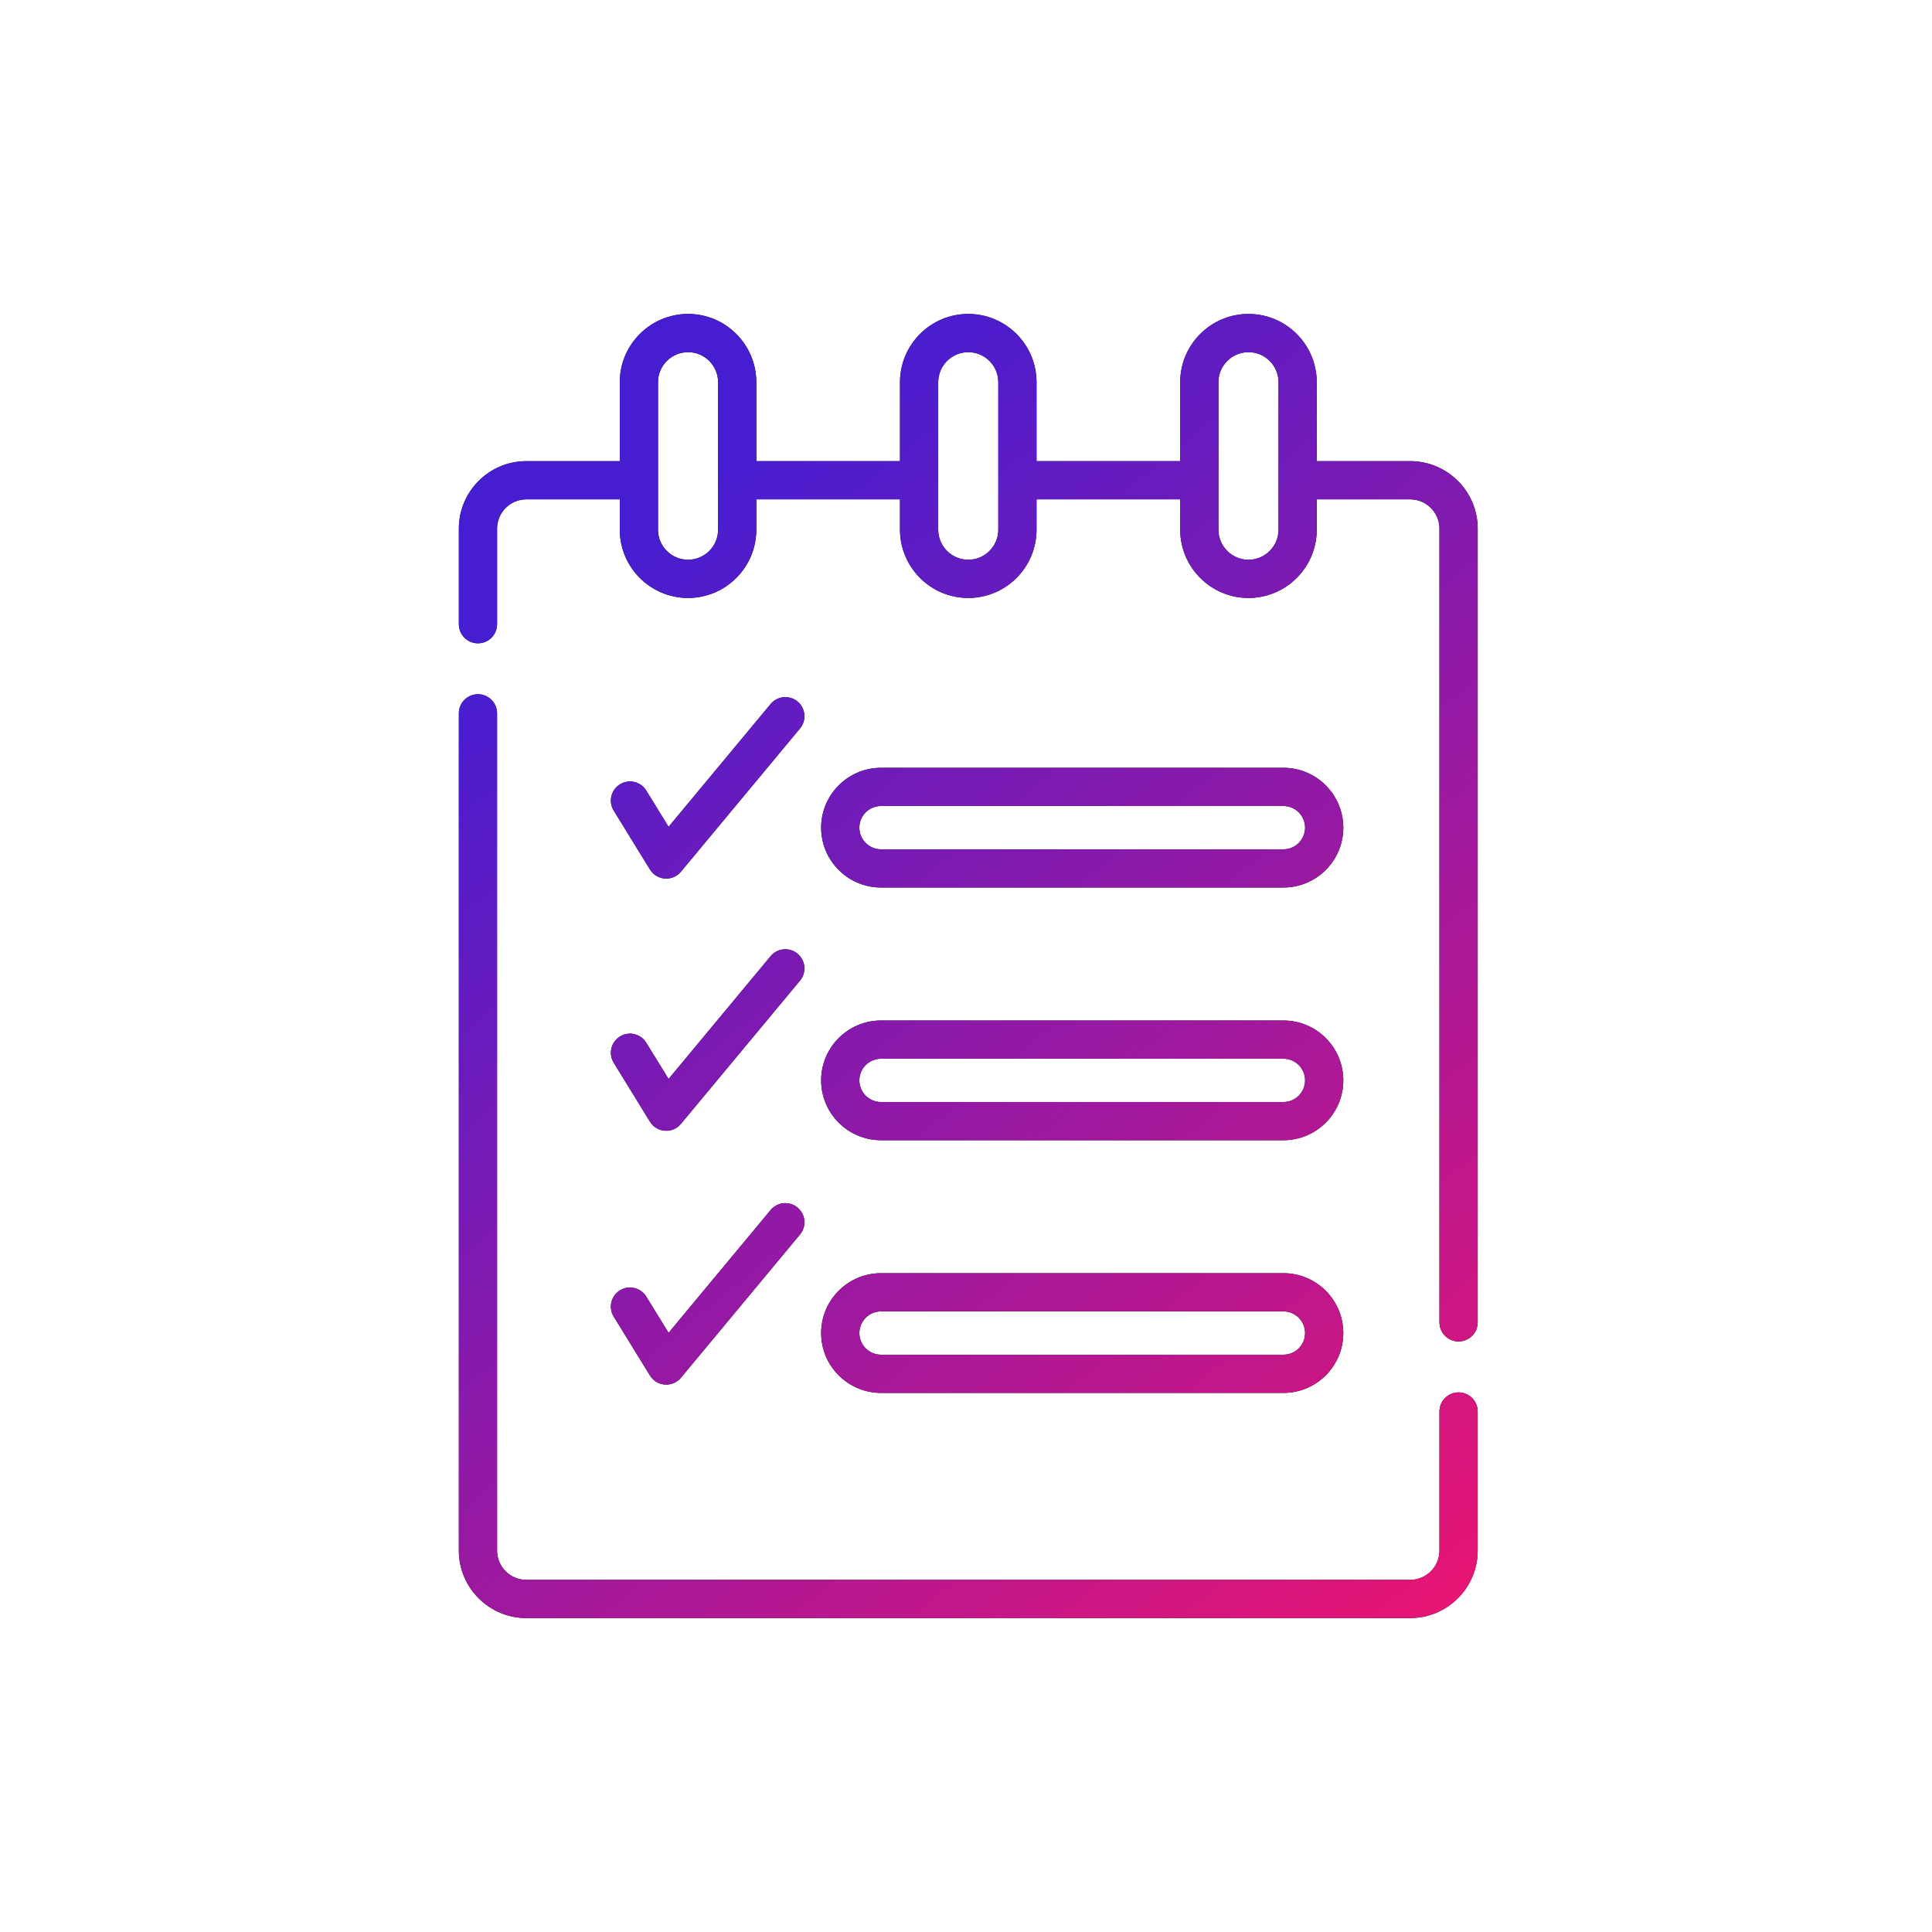
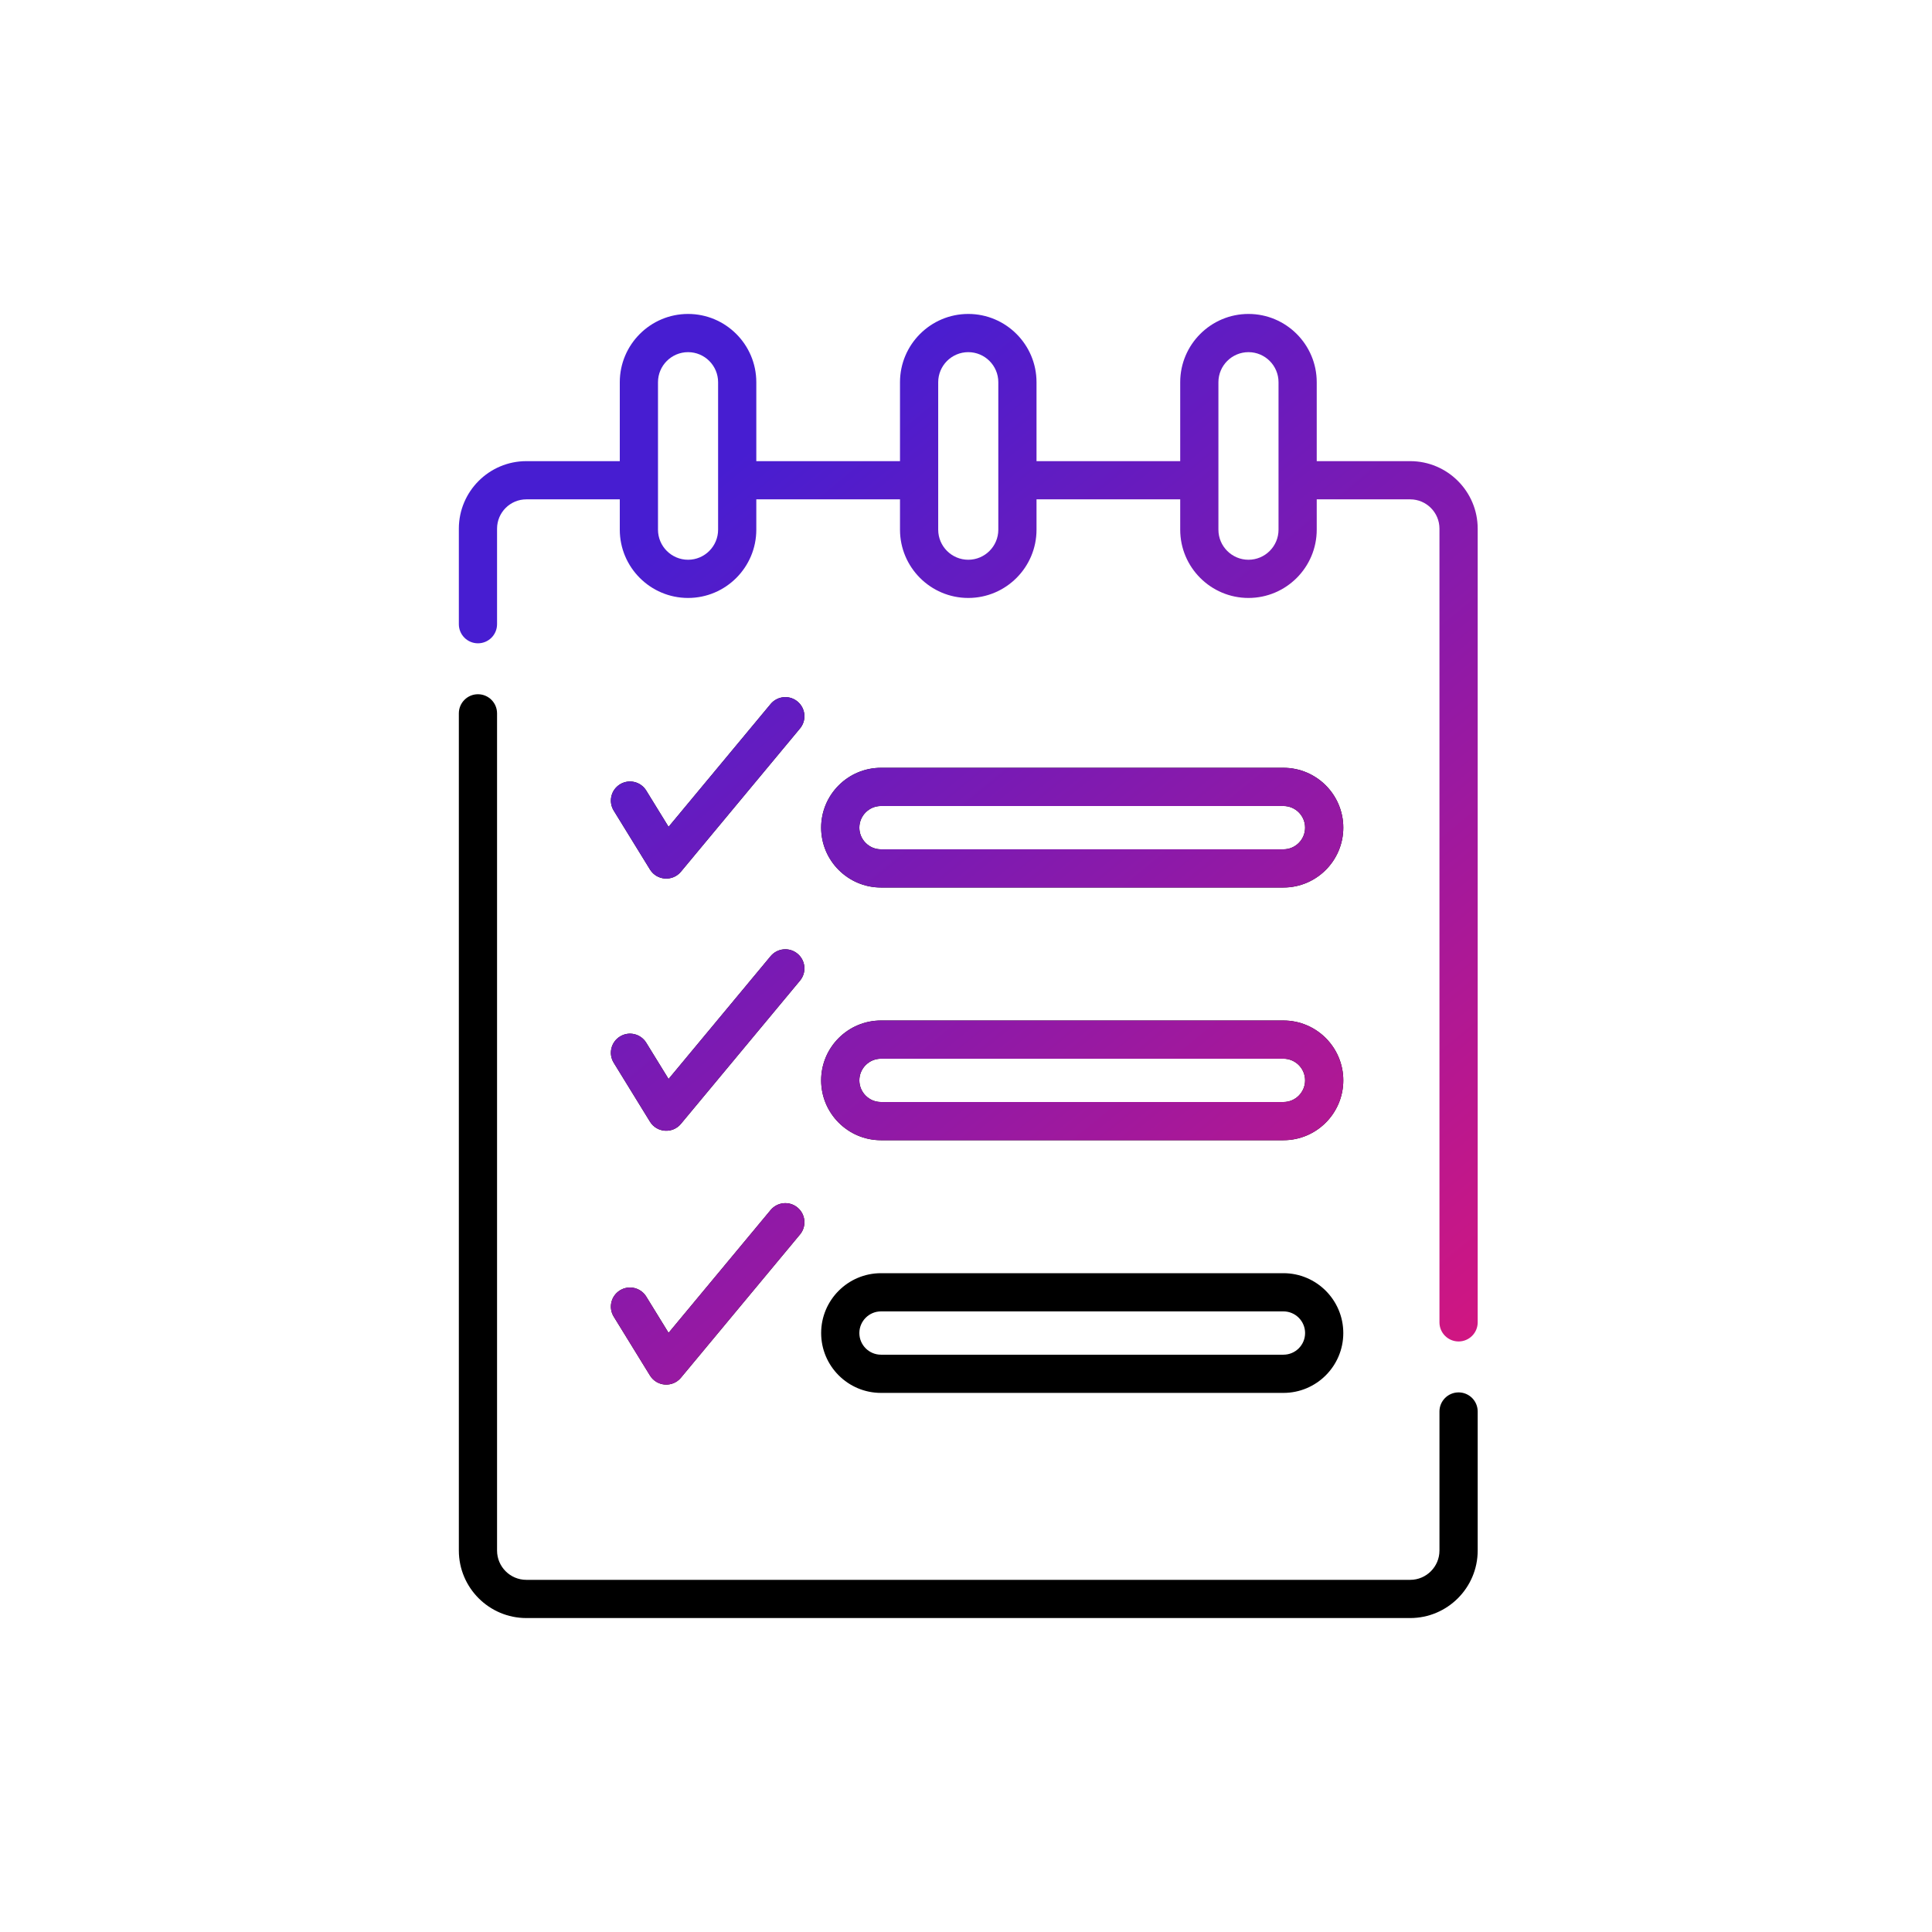
<svg xmlns="http://www.w3.org/2000/svg" width="80" height="80" viewBox="0 0 80 80" fill="none">
  <path d="M28.196 36.095L33.127 30.163C33.406 29.827 33.36 29.329 33.024 29.049C32.688 28.77 32.19 28.816 31.91 29.152L27.684 34.237L26.76 32.736C26.531 32.364 26.044 32.248 25.672 32.477C25.3 32.706 25.184 33.194 25.413 33.566L26.914 36.004C27.198 36.465 27.851 36.511 28.196 36.095Z" fill="black" />
  <path d="M28.196 36.095L33.127 30.163C33.406 29.827 33.36 29.329 33.024 29.049C32.688 28.77 32.19 28.816 31.91 29.152L27.684 34.237L26.76 32.736C26.531 32.364 26.044 32.248 25.672 32.477C25.3 32.706 25.184 33.194 25.413 33.566L26.914 36.004C27.198 36.465 27.851 36.511 28.196 36.095Z" fill="url(#paint0_linear)" />
  <path d="M25.413 44.007L26.914 46.446C27.198 46.907 27.851 46.953 28.196 46.536L33.127 40.605C33.406 40.269 33.36 39.77 33.024 39.491C32.688 39.211 32.19 39.257 31.91 39.593L27.684 44.678L26.76 43.178C26.531 42.806 26.044 42.689 25.672 42.919C25.3 43.148 25.184 43.635 25.413 44.007Z" fill="black" />
  <path d="M25.413 44.007L26.914 46.446C27.198 46.907 27.851 46.953 28.196 46.536L33.127 40.605C33.406 40.269 33.36 39.77 33.024 39.491C32.688 39.211 32.19 39.257 31.91 39.593L27.684 44.678L26.76 43.178C26.531 42.806 26.044 42.689 25.672 42.919C25.3 43.148 25.184 43.635 25.413 44.007Z" fill="url(#paint1_linear)" />
  <path d="M25.413 54.519L26.914 56.957C27.198 57.418 27.851 57.464 28.196 57.048L33.127 51.116C33.406 50.78 33.36 50.282 33.024 50.002C32.688 49.723 32.19 49.769 31.91 50.105L27.684 55.19L26.76 53.689C26.531 53.317 26.044 53.201 25.672 53.43C25.3 53.66 25.184 54.147 25.413 54.519Z" fill="black" />
  <path d="M25.413 54.519L26.914 56.957C27.198 57.418 27.851 57.464 28.196 57.048L33.127 51.116C33.406 50.78 33.36 50.282 33.024 50.002C32.688 49.723 32.19 49.769 31.91 50.105L27.684 55.19L26.76 53.689C26.531 53.317 26.044 53.201 25.672 53.43C25.3 53.66 25.184 54.147 25.413 54.519Z" fill="url(#paint2_linear)" />
  <path d="M60.397 57.656C59.96 57.656 59.605 58.01 59.605 58.447V64.205C59.605 64.874 59.061 65.418 58.393 65.418H21.795C21.126 65.418 20.582 64.874 20.582 64.205V29.538C20.582 29.102 20.228 28.747 19.791 28.747C19.354 28.747 19 29.102 19 29.538V64.205C19 65.746 20.254 67 21.795 67H58.393C59.934 67 61.188 65.746 61.188 64.205V58.447C61.188 58.01 60.833 57.656 60.397 57.656Z" fill="black" />
-   <path d="M60.397 57.656C59.96 57.656 59.605 58.01 59.605 58.447V64.205C59.605 64.874 59.061 65.418 58.393 65.418H21.795C21.126 65.418 20.582 64.874 20.582 64.205V29.538C20.582 29.102 20.228 28.747 19.791 28.747C19.354 28.747 19 29.102 19 29.538V64.205C19 65.746 20.254 67 21.795 67H58.393C59.934 67 61.188 65.746 61.188 64.205V58.447C61.188 58.01 60.833 57.656 60.397 57.656Z" fill="url(#paint3_linear)" />
-   <path d="M58.393 19.095H54.523V15.827C54.523 14.268 53.255 13 51.697 13C50.138 13 48.87 14.268 48.87 15.827V19.095H42.92V15.827C42.92 14.268 41.652 13 40.094 13C38.535 13 37.267 14.268 37.267 15.827V19.095H31.317V15.827C31.317 14.268 30.049 13 28.491 13C26.932 13 25.664 14.268 25.664 15.827V19.095H21.795C20.254 19.095 19 20.349 19 21.89V25.847C19 26.284 19.354 26.638 19.791 26.638C20.228 26.638 20.582 26.284 20.582 25.847V21.89C20.582 21.221 21.126 20.677 21.795 20.677H25.664V21.933C25.664 23.492 26.932 24.76 28.491 24.76C30.049 24.76 31.317 23.492 31.317 21.933V20.677H37.267V21.933C37.267 23.492 38.535 24.76 40.094 24.76C41.652 24.76 42.92 23.492 42.92 21.933V20.677H48.87V21.933C48.87 23.492 50.138 24.76 51.697 24.76C53.255 24.76 54.523 23.492 54.523 21.933V20.677H58.393C59.061 20.677 59.605 21.221 59.605 21.89V54.756C59.605 55.193 59.96 55.547 60.397 55.547C60.833 55.547 61.188 55.193 61.188 54.756V21.89C61.188 20.349 59.934 19.095 58.393 19.095ZM29.735 21.933C29.735 22.619 29.177 23.178 28.491 23.178C27.805 23.178 27.246 22.619 27.246 21.933C27.246 20.247 27.246 16.354 27.246 15.827C27.246 15.14 27.805 14.582 28.491 14.582C29.177 14.582 29.735 15.14 29.735 15.827V21.933ZM41.338 21.933C41.338 22.619 40.78 23.178 40.094 23.178C39.407 23.178 38.849 22.619 38.849 21.933C38.849 20.247 38.849 16.354 38.849 15.827C38.849 15.14 39.407 14.582 40.094 14.582C40.78 14.582 41.338 15.14 41.338 15.827V21.933ZM52.941 21.933C52.941 22.619 52.383 23.178 51.697 23.178C51.01 23.178 50.452 22.619 50.452 21.933C50.452 20.247 50.452 16.354 50.452 15.827C50.452 15.14 51.01 14.582 51.697 14.582C52.383 14.582 52.941 15.14 52.941 15.827V21.933Z" fill="black" />
  <path d="M58.393 19.095H54.523V15.827C54.523 14.268 53.255 13 51.697 13C50.138 13 48.87 14.268 48.87 15.827V19.095H42.92V15.827C42.92 14.268 41.652 13 40.094 13C38.535 13 37.267 14.268 37.267 15.827V19.095H31.317V15.827C31.317 14.268 30.049 13 28.491 13C26.932 13 25.664 14.268 25.664 15.827V19.095H21.795C20.254 19.095 19 20.349 19 21.89V25.847C19 26.284 19.354 26.638 19.791 26.638C20.228 26.638 20.582 26.284 20.582 25.847V21.89C20.582 21.221 21.126 20.677 21.795 20.677H25.664V21.933C25.664 23.492 26.932 24.76 28.491 24.76C30.049 24.76 31.317 23.492 31.317 21.933V20.677H37.267V21.933C37.267 23.492 38.535 24.76 40.094 24.76C41.652 24.76 42.92 23.492 42.92 21.933V20.677H48.87V21.933C48.87 23.492 50.138 24.76 51.697 24.76C53.255 24.76 54.523 23.492 54.523 21.933V20.677H58.393C59.061 20.677 59.605 21.221 59.605 21.89V54.756C59.605 55.193 59.96 55.547 60.397 55.547C60.833 55.547 61.188 55.193 61.188 54.756V21.89C61.188 20.349 59.934 19.095 58.393 19.095ZM29.735 21.933C29.735 22.619 29.177 23.178 28.491 23.178C27.805 23.178 27.246 22.619 27.246 21.933C27.246 20.247 27.246 16.354 27.246 15.827C27.246 15.14 27.805 14.582 28.491 14.582C29.177 14.582 29.735 15.14 29.735 15.827V21.933ZM41.338 21.933C41.338 22.619 40.78 23.178 40.094 23.178C39.407 23.178 38.849 22.619 38.849 21.933C38.849 20.247 38.849 16.354 38.849 15.827C38.849 15.14 39.407 14.582 40.094 14.582C40.78 14.582 41.338 15.14 41.338 15.827V21.933ZM52.941 21.933C52.941 22.619 52.383 23.178 51.697 23.178C51.01 23.178 50.452 22.619 50.452 21.933C50.452 20.247 50.452 16.354 50.452 15.827C50.452 15.14 51.01 14.582 51.697 14.582C52.383 14.582 52.941 15.14 52.941 15.827V21.933Z" fill="url(#paint4_linear)" />
  <path d="M36.48 36.75H53.144C54.511 36.75 55.623 35.638 55.623 34.271C55.623 32.905 54.511 31.793 53.144 31.793H36.48C35.114 31.793 34.002 32.905 34.002 34.271C34.002 35.638 35.114 36.75 36.48 36.75ZM36.48 33.375H53.144C53.639 33.375 54.041 33.777 54.041 34.271C54.041 34.766 53.639 35.168 53.144 35.168H36.48C35.986 35.168 35.584 34.766 35.584 34.271C35.584 33.777 35.986 33.375 36.48 33.375Z" fill="black" />
  <path d="M36.48 36.75H53.144C54.511 36.75 55.623 35.638 55.623 34.271C55.623 32.905 54.511 31.793 53.144 31.793H36.48C35.114 31.793 34.002 32.905 34.002 34.271C34.002 35.638 35.114 36.75 36.48 36.75ZM36.48 33.375H53.144C53.639 33.375 54.041 33.777 54.041 34.271C54.041 34.766 53.639 35.168 53.144 35.168H36.48C35.986 35.168 35.584 34.766 35.584 34.271C35.584 33.777 35.986 33.375 36.48 33.375Z" fill="url(#paint5_linear)" />
  <path d="M36.48 47.214H53.144C54.511 47.214 55.623 46.102 55.623 44.735C55.623 43.368 54.511 42.257 53.144 42.257H36.48C35.114 42.257 34.002 43.368 34.002 44.735C34.002 46.102 35.114 47.214 36.48 47.214ZM36.48 43.839H53.144C53.639 43.839 54.041 44.241 54.041 44.735C54.041 45.23 53.639 45.632 53.144 45.632H36.48C35.986 45.632 35.584 45.23 35.584 44.735C35.584 44.241 35.986 43.839 36.48 43.839Z" fill="black" />
  <path d="M36.48 47.214H53.144C54.511 47.214 55.623 46.102 55.623 44.735C55.623 43.368 54.511 42.257 53.144 42.257H36.48C35.114 42.257 34.002 43.368 34.002 44.735C34.002 46.102 35.114 47.214 36.48 47.214ZM36.48 43.839H53.144C53.639 43.839 54.041 44.241 54.041 44.735C54.041 45.23 53.639 45.632 53.144 45.632H36.48C35.986 45.632 35.584 45.23 35.584 44.735C35.584 44.241 35.986 43.839 36.48 43.839Z" fill="url(#paint6_linear)" />
  <path d="M36.48 57.677H53.144C54.511 57.677 55.623 56.566 55.623 55.199C55.623 53.832 54.511 52.72 53.144 52.72H36.48C35.114 52.72 34.002 53.832 34.002 55.199C34.002 56.566 35.114 57.677 36.48 57.677ZM36.48 54.302H53.144C53.639 54.302 54.041 54.705 54.041 55.199C54.041 55.693 53.639 56.095 53.144 56.095H36.48C35.986 56.095 35.584 55.693 35.584 55.199C35.584 54.705 35.986 54.302 36.48 54.302Z" fill="black" />
-   <path d="M36.48 57.677H53.144C54.511 57.677 55.623 56.566 55.623 55.199C55.623 53.832 54.511 52.72 53.144 52.72H36.48C35.114 52.72 34.002 53.832 34.002 55.199C34.002 56.566 35.114 57.677 36.48 57.677ZM36.48 54.302H53.144C53.639 54.302 54.041 54.705 54.041 55.199C54.041 55.693 53.639 56.095 53.144 56.095H36.48C35.986 56.095 35.584 55.693 35.584 55.199C35.584 54.705 35.986 54.302 36.48 54.302Z" fill="url(#paint7_linear)" />
  <defs>
    <linearGradient id="paint0_linear" x1="25.064" y1="23.462" x2="63.864" y2="70.828" gradientUnits="userSpaceOnUse">
      <stop stop-color="#471DD1" />
      <stop offset="1" stop-color="#F8146A" />
    </linearGradient>
    <linearGradient id="paint1_linear" x1="25.064" y1="23.462" x2="63.864" y2="70.828" gradientUnits="userSpaceOnUse">
      <stop stop-color="#471DD1" />
      <stop offset="1" stop-color="#F8146A" />
    </linearGradient>
    <linearGradient id="paint2_linear" x1="25.064" y1="23.462" x2="63.864" y2="70.828" gradientUnits="userSpaceOnUse">
      <stop stop-color="#471DD1" />
      <stop offset="1" stop-color="#F8146A" />
    </linearGradient>
    <linearGradient id="paint3_linear" x1="25.064" y1="23.462" x2="63.864" y2="70.828" gradientUnits="userSpaceOnUse">
      <stop stop-color="#471DD1" />
      <stop offset="1" stop-color="#F8146A" />
    </linearGradient>
    <linearGradient id="paint4_linear" x1="25.064" y1="23.462" x2="63.864" y2="70.828" gradientUnits="userSpaceOnUse">
      <stop stop-color="#471DD1" />
      <stop offset="1" stop-color="#F8146A" />
    </linearGradient>
    <linearGradient id="paint5_linear" x1="25.064" y1="23.462" x2="63.864" y2="70.828" gradientUnits="userSpaceOnUse">
      <stop stop-color="#471DD1" />
      <stop offset="1" stop-color="#F8146A" />
    </linearGradient>
    <linearGradient id="paint6_linear" x1="25.064" y1="23.462" x2="63.864" y2="70.828" gradientUnits="userSpaceOnUse">
      <stop stop-color="#471DD1" />
      <stop offset="1" stop-color="#F8146A" />
    </linearGradient>
    <linearGradient id="paint7_linear" x1="25.064" y1="23.462" x2="63.864" y2="70.828" gradientUnits="userSpaceOnUse">
      <stop stop-color="#471DD1" />
      <stop offset="1" stop-color="#F8146A" />
    </linearGradient>
  </defs>
</svg>